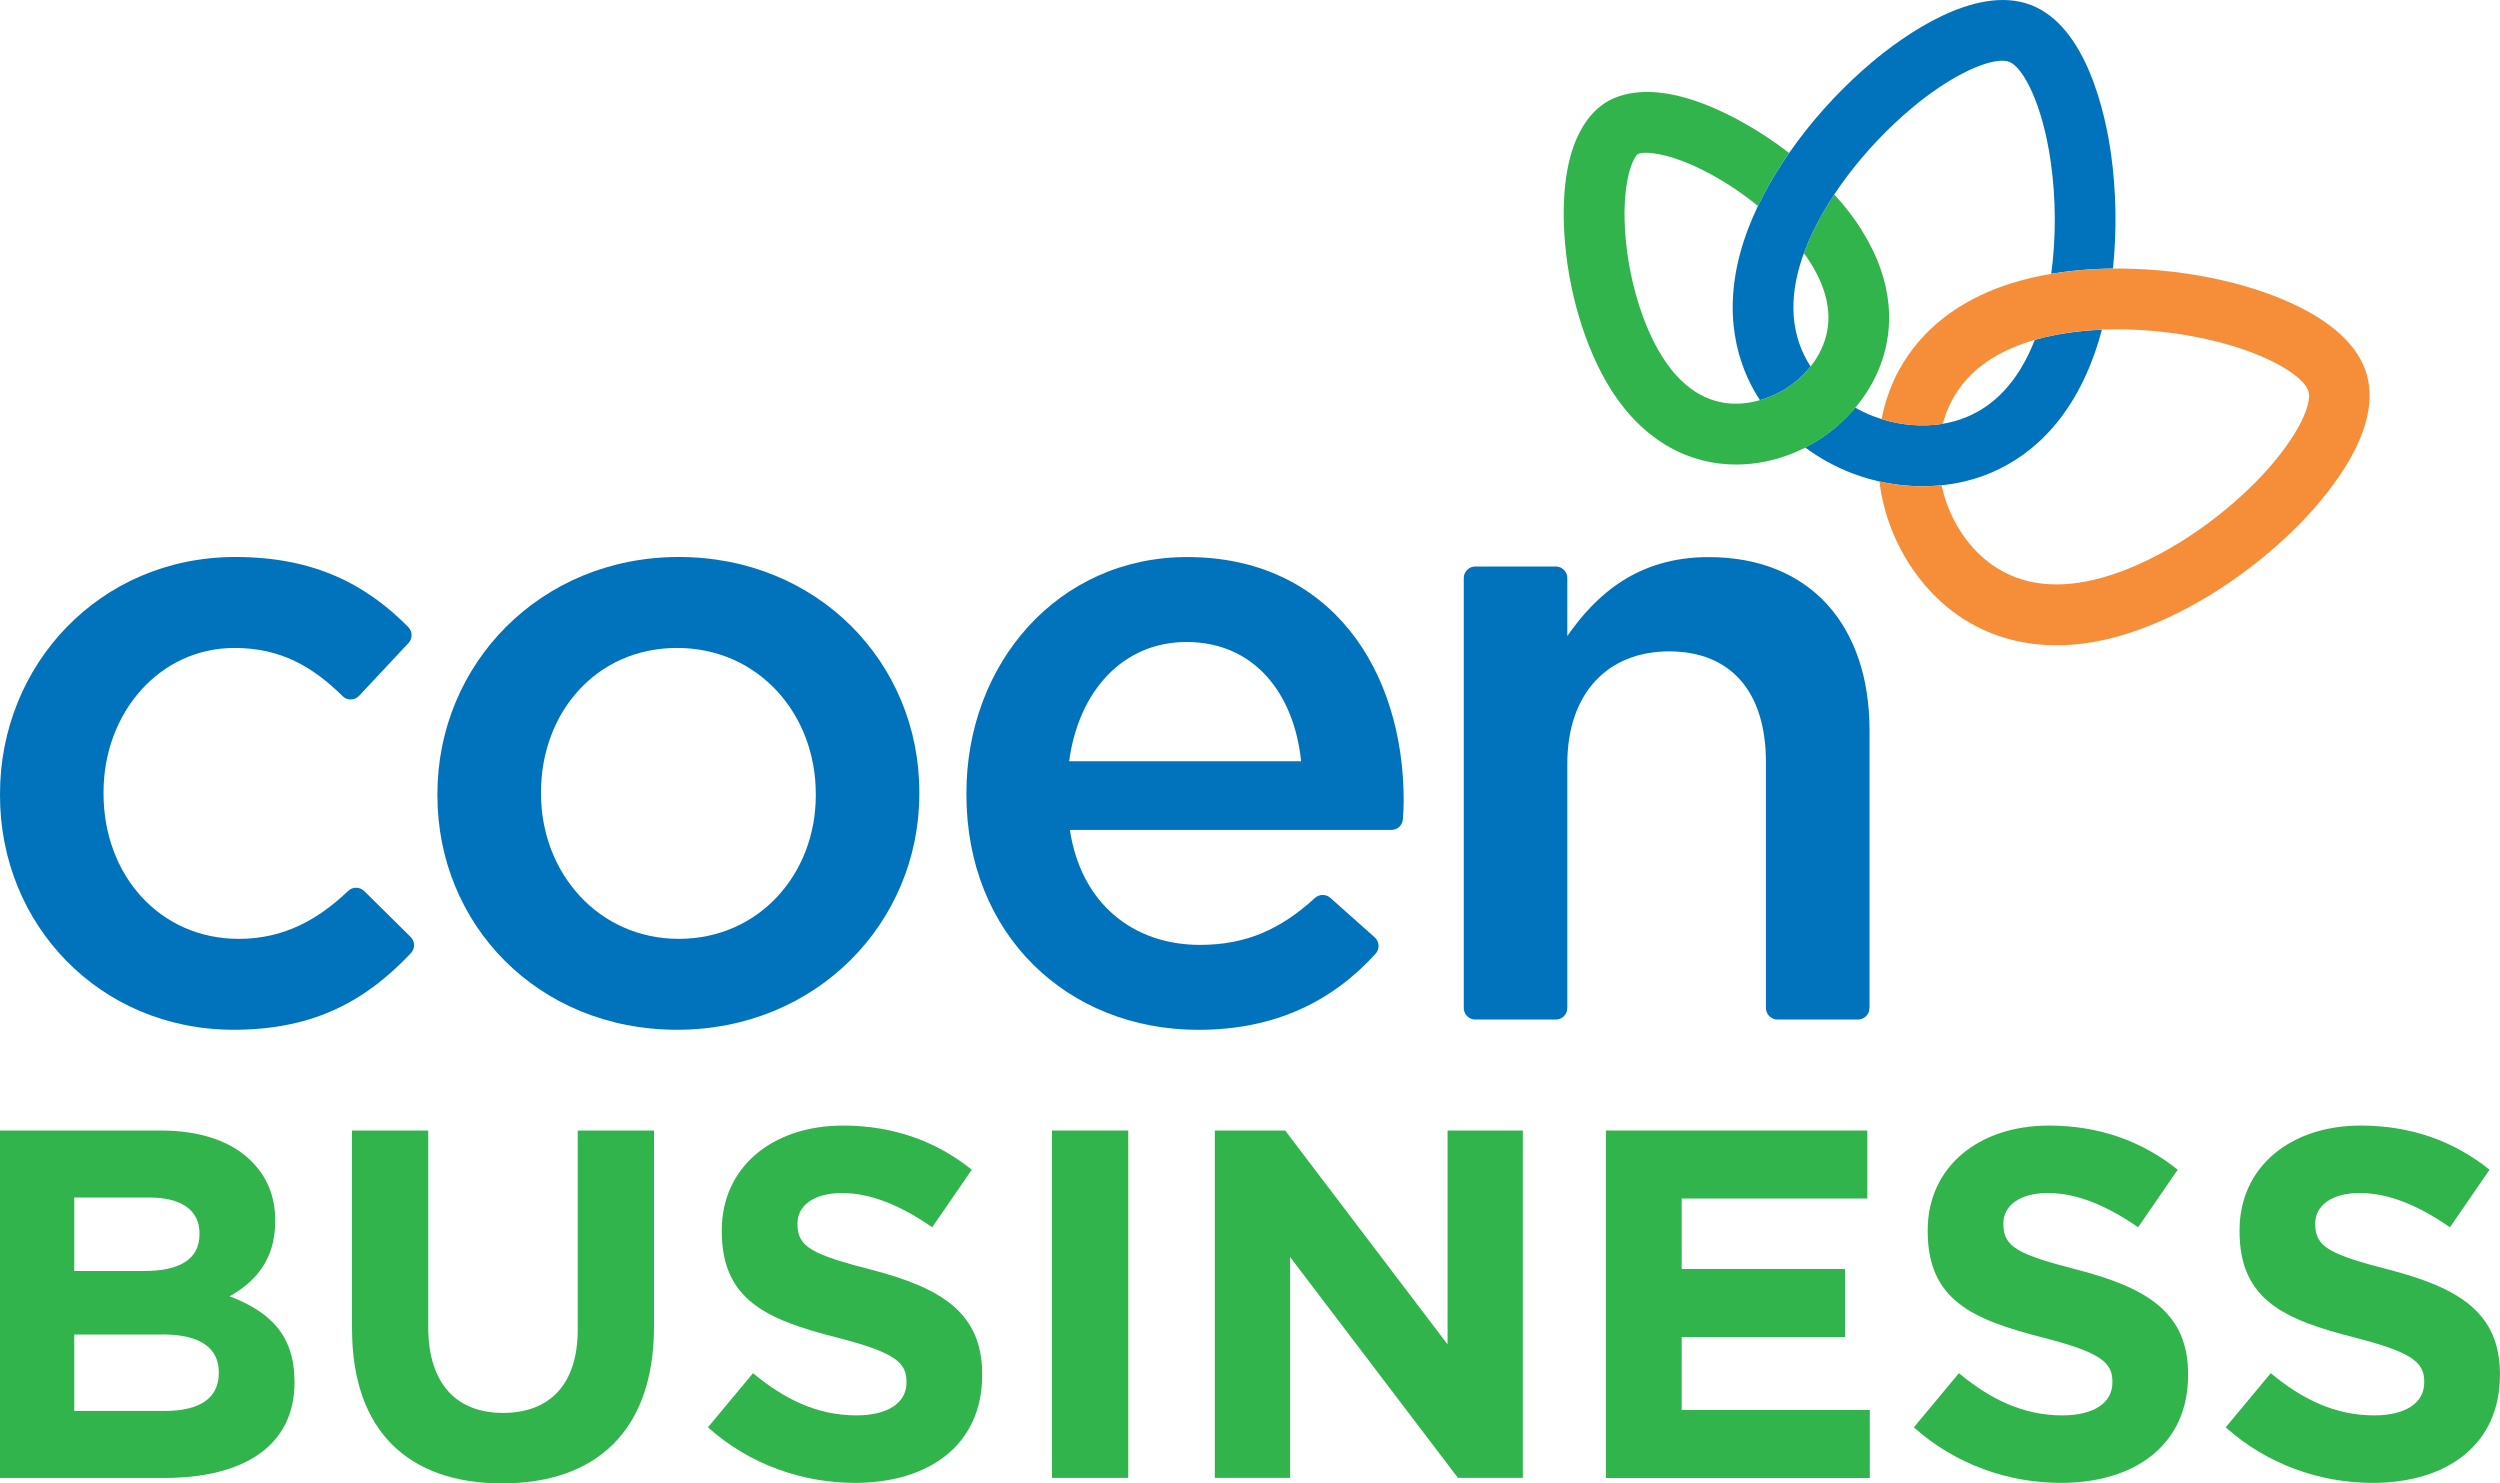
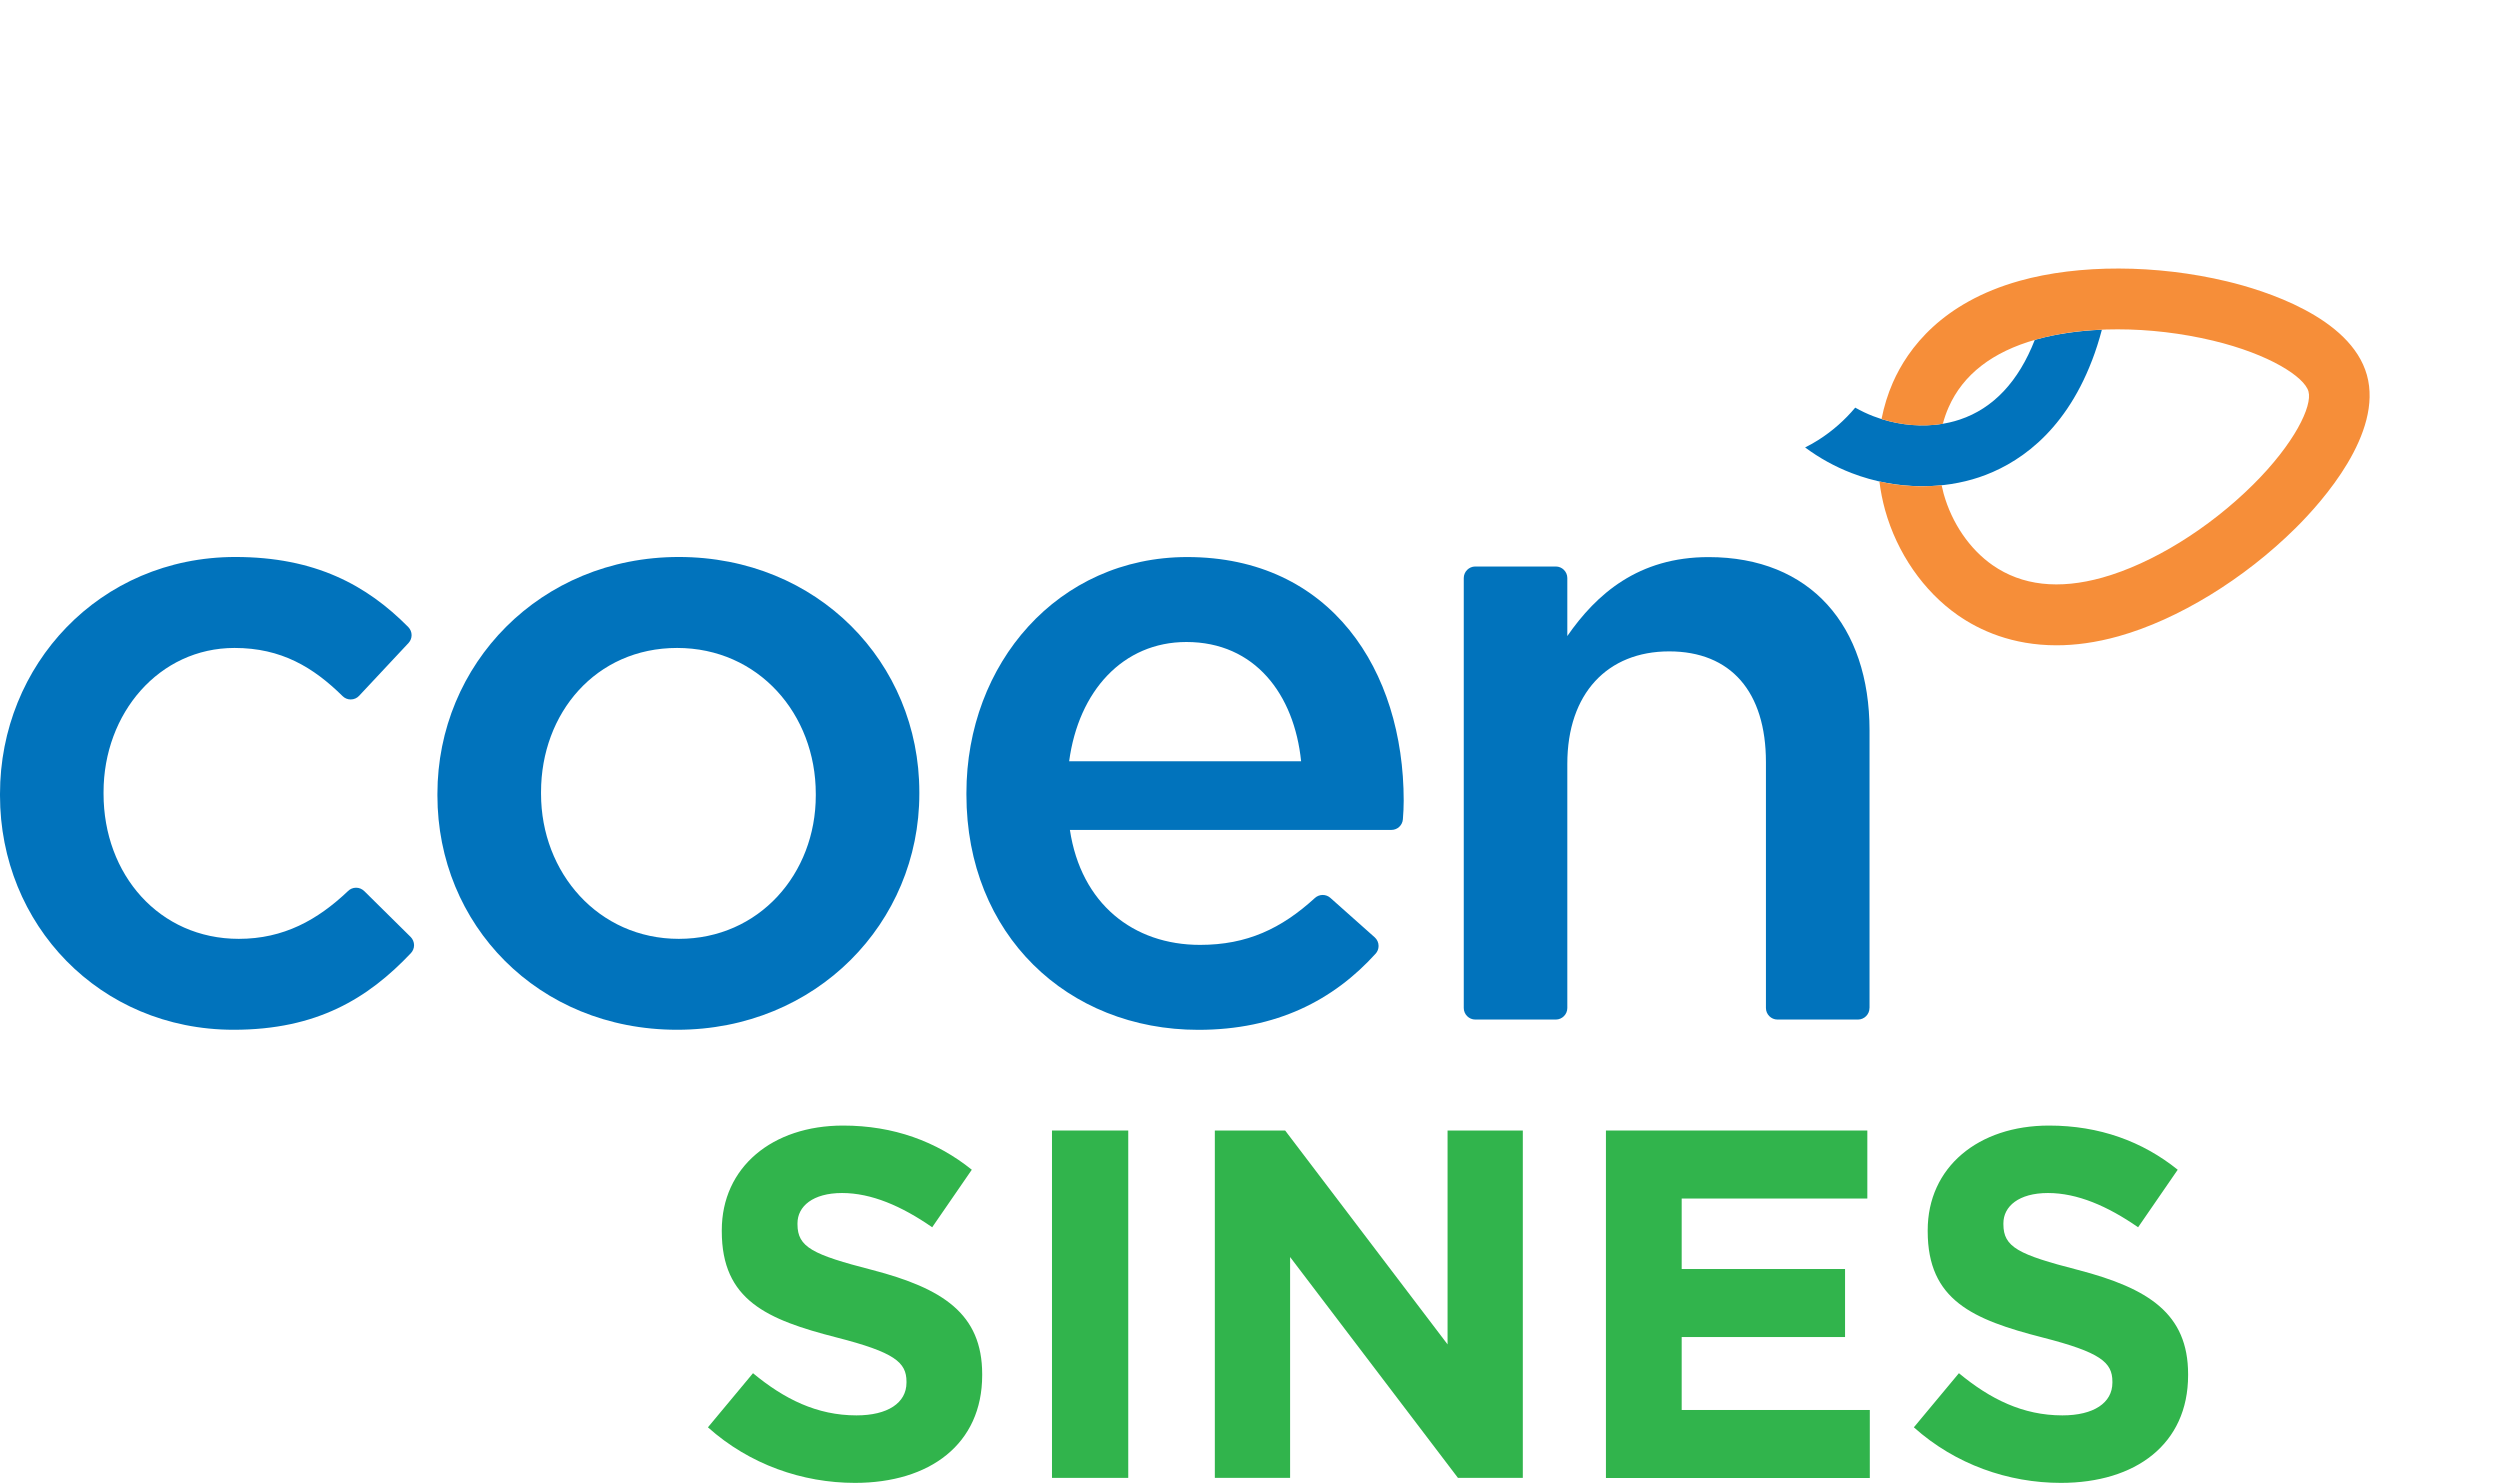
<svg xmlns="http://www.w3.org/2000/svg" width="150" height="89" viewBox="0 0 150 89" fill="none">
  <g clip-path="url(#clip0_1157_18971)">
    <path d="M125.521 21.629C125.745 21.047 125.943 20.427 126.113 19.783C124.693 19.844 123.345 20.038 122.153 20.373C122.13 20.381 122.107 20.389 122.088 20.392C121.112 22.889 119.601 24.5 117.592 25.173C117.185 25.311 116.76 25.406 116.319 25.463L116.076 25.489C114.876 25.607 113.6 25.432 112.408 24.976C112.028 24.831 111.664 24.656 111.314 24.458C110.692 25.2 109.951 25.859 109.119 26.388C108.857 26.555 108.588 26.707 108.307 26.848C109.157 27.477 110.099 28.002 111.102 28.386C112.465 28.912 113.919 29.174 115.347 29.174C116.521 29.174 117.675 28.995 118.746 28.637C120.888 27.918 123.801 26.121 125.521 21.626V21.629Z" fill="#0173BC" />
-     <path d="M111.702 13.799C111.246 13.08 110.692 12.364 110.061 11.668C109.321 12.783 108.721 13.917 108.303 15.01C108.28 15.071 108.257 15.132 108.235 15.192C108.371 15.383 108.504 15.573 108.622 15.76C109.666 17.412 109.959 18.984 109.488 20.423C108.964 22.029 107.691 22.977 107.167 23.308C106.427 23.78 102.58 25.904 99.736 21.405C98.517 19.475 97.658 16.548 97.499 13.761C97.328 10.8 98.008 9.414 98.273 9.246C98.539 9.079 100.077 9.052 102.679 10.472C103.658 11.005 104.608 11.652 105.477 12.357C105.986 11.298 106.617 10.225 107.346 9.178C106.427 8.466 105.44 7.819 104.422 7.263C99.819 4.751 97.37 5.497 96.322 6.163C95.273 6.829 93.557 8.733 93.857 13.974C94.054 17.393 95.099 20.902 96.652 23.365C98.695 26.597 101.482 27.872 104.167 27.872C105.941 27.872 107.672 27.317 109.116 26.399C110.923 25.25 112.321 23.487 112.947 21.565C113.517 19.825 113.76 17.069 111.694 13.807L111.702 13.799Z" fill="#31B44C" />
-     <path d="M121.86 0.301C118.484 -0.997 114.087 2.246 112.355 3.7C109.009 6.506 106.226 10.24 104.9 13.696C103.18 18.192 104.145 21.481 105.253 23.449C105.36 23.636 105.474 23.822 105.595 24.005C106.355 23.788 106.928 23.457 107.171 23.305C107.49 23.099 108.094 22.665 108.633 21.987C108.561 21.877 108.493 21.763 108.428 21.648C107.373 19.779 107.331 17.545 108.303 15.002C109.416 12.101 111.804 8.923 114.69 6.498C117.007 4.553 119.073 3.643 120.132 3.643C120.296 3.643 120.436 3.666 120.55 3.708C121.393 4.031 122.551 6.247 123.045 9.711C123.364 11.961 123.364 14.294 123.072 16.43C124.245 16.232 125.491 16.125 126.778 16.114C127.014 13.868 126.979 11.489 126.657 9.201C126.338 6.959 125.236 1.599 121.86 0.301Z" fill="#0173BC" />
    <path d="M112.89 25.147C113.042 24.386 113.266 23.651 113.57 22.958C114.481 20.887 116.543 18.15 121.169 16.852C124.723 15.855 129.379 15.866 133.621 16.883C135.82 17.408 141.038 19.014 142.014 22.501C142.99 25.992 139.355 30.076 137.749 31.671C134.65 34.747 130.678 37.176 127.123 38.173C125.753 38.558 124.511 38.718 123.39 38.718C120.732 38.718 118.769 37.819 117.466 36.909C115.412 35.474 113.824 33.179 113.107 30.609C112.951 30.046 112.837 29.471 112.765 28.893C113.619 29.083 114.485 29.178 115.347 29.178C115.735 29.178 116.118 29.155 116.498 29.117C116.536 29.288 116.574 29.456 116.619 29.623C117.113 31.39 118.18 32.95 119.555 33.91C121.313 35.136 123.527 35.387 126.144 34.656C129.129 33.818 132.512 31.732 135.19 29.075C137.669 26.612 138.752 24.359 138.509 23.487C138.266 22.615 136.173 21.253 132.778 20.438C130.898 19.989 128.939 19.76 127.07 19.76C125.202 19.76 123.611 19.962 122.16 20.373C119.547 21.108 117.781 22.474 116.916 24.439C116.775 24.755 116.661 25.086 116.57 25.428C115.389 25.626 114.113 25.527 112.898 25.147H112.89Z" fill="#F68E39" />
    <path d="M26.245 47.732V47.629C26.245 39.856 32.408 33.419 40.729 33.419C49.049 33.419 55.16 39.749 55.16 47.526V47.629C55.16 55.353 48.996 61.786 40.626 61.786C32.256 61.786 26.245 55.456 26.245 47.732ZM48.947 47.732V47.629C48.947 42.84 45.506 38.877 40.626 38.877C35.746 38.877 32.462 42.791 32.462 47.526V47.629C32.462 52.364 35.902 56.331 40.729 56.331C45.556 56.331 48.947 52.418 48.947 47.732Z" fill="#0173BC" />
    <path d="M112.169 60.465V60.48C112.169 60.861 111.857 61.173 111.477 61.173H106.647C106.267 61.173 105.956 60.861 105.956 60.48V45.726C105.956 41.504 103.848 39.083 100.149 39.083C96.45 39.083 94.039 41.607 94.039 45.828V60.465V60.48C94.039 60.861 93.728 61.173 93.348 61.173H88.517C88.138 61.173 87.826 60.861 87.826 60.48V34.682C87.826 34.302 88.138 33.99 88.517 33.99H93.348C93.728 33.99 94.039 34.302 94.039 34.682V38.162C95.79 35.638 98.304 33.426 102.515 33.426C108.625 33.426 112.172 37.545 112.172 43.826V60.469L112.169 60.465Z" fill="#0173BC" />
    <path d="M71.235 33.423C63.48 33.423 57.985 39.806 57.985 47.58V47.682C57.985 56.072 64.046 61.79 71.903 61.79C76.593 61.79 80.011 60.008 82.536 57.222C82.647 57.1 82.715 56.936 82.715 56.758C82.715 56.552 82.624 56.365 82.483 56.24L79.817 53.868C79.696 53.762 79.536 53.697 79.362 53.697C79.187 53.697 79.02 53.766 78.898 53.876C76.886 55.715 74.823 56.693 72.002 56.693C67.996 56.693 64.862 54.222 64.194 49.795H83.486C83.85 49.795 84.147 49.513 84.173 49.156C84.204 48.775 84.222 48.41 84.222 48.044C84.222 40.218 79.855 33.423 71.227 33.423H71.235ZM64.149 45.676C64.714 41.455 67.384 38.52 71.185 38.52C75.294 38.52 77.656 41.66 78.067 45.676H64.149Z" fill="#0173BC" />
    <path d="M21.851 53.465C21.726 53.339 21.555 53.263 21.365 53.263C21.175 53.263 21.004 53.339 20.879 53.465C19.052 55.2 17.017 56.331 14.328 56.331C9.551 56.331 6.213 52.471 6.213 47.629V47.526C6.213 42.791 9.551 38.877 14.07 38.877C16.884 38.877 18.798 40.038 20.556 41.767C20.681 41.892 20.852 41.968 21.042 41.968C21.24 41.968 21.422 41.885 21.547 41.748L24.517 38.573C24.627 38.451 24.696 38.287 24.696 38.108C24.696 37.922 24.62 37.751 24.498 37.625C22.007 35.105 18.904 33.419 14.119 33.419C5.958 33.422 0 39.909 0 47.629V47.732C0 55.456 5.958 61.786 14.021 61.786C19.011 61.786 22.079 59.909 24.654 57.188C24.771 57.062 24.844 56.895 24.844 56.712C24.844 56.529 24.768 56.35 24.646 56.224L21.851 53.461V53.465Z" fill="#0173BC" />
-     <path d="M0 67.831H9.653C12.031 67.831 13.903 68.486 15.088 69.677C16.037 70.629 16.512 71.79 16.512 73.221V73.282C16.512 75.635 15.262 76.944 13.778 77.778C16.185 78.699 17.67 80.1 17.67 82.898V82.959C17.67 86.769 14.583 88.676 9.889 88.676H0V67.835V67.831ZM11.97 73.994C11.97 72.624 10.899 71.851 8.97 71.851H4.455V76.259H8.674C10.694 76.259 11.97 75.604 11.97 74.055V73.994ZM9.741 80.07H4.455V84.656H9.889C11.909 84.656 13.128 83.941 13.128 82.392V82.331C13.128 80.93 12.088 80.066 9.741 80.066V80.07Z" fill="#31B44C" />
-     <path d="M21.118 79.742V67.831H25.694V79.624C25.694 83.02 27.388 84.775 30.179 84.775C32.97 84.775 34.664 83.077 34.664 79.773V67.831H39.24V79.594C39.24 85.905 35.705 89.004 30.122 89.004C24.54 89.004 21.122 85.879 21.122 79.742H21.118Z" fill="#31B44C" />
    <path d="M42.476 85.639L45.18 82.392C47.052 83.941 49.011 84.923 51.389 84.923C53.261 84.923 54.389 84.177 54.389 82.959V82.898C54.389 81.737 53.675 81.139 50.2 80.249C46.011 79.175 43.307 78.014 43.307 73.876V73.815C43.307 70.035 46.338 67.534 50.584 67.534C53.614 67.534 56.196 68.486 58.308 70.184L55.931 73.636C54.089 72.357 52.277 71.581 50.523 71.581C48.768 71.581 47.849 72.384 47.849 73.397V73.457C47.849 74.828 48.742 75.273 52.334 76.198C56.553 77.298 58.931 78.817 58.931 82.453V82.513C58.931 86.651 55.782 88.973 51.298 88.973C48.149 88.973 44.971 87.873 42.476 85.639Z" fill="#31B44C" />
    <path d="M63.119 67.831H67.695V88.673H63.119V67.831Z" fill="#31B44C" />
    <path d="M72.89 67.831H77.109L86.854 80.663V67.831H91.369V88.673H87.477L77.406 75.422V88.673H72.89V67.831Z" fill="#31B44C" />
    <path d="M96.356 67.831H112.04V71.912H100.901V76.141H110.703V80.222H100.901V84.599H112.188V88.68H96.356V67.839V67.831Z" fill="#31B44C" />
    <path d="M114.831 85.639L117.535 82.392C119.407 83.941 121.366 84.923 123.744 84.923C125.616 84.923 126.744 84.177 126.744 82.959V82.898C126.744 81.737 126.03 81.139 122.555 80.249C118.366 79.175 115.662 78.014 115.662 73.876V73.815C115.662 70.035 118.693 67.534 122.939 67.534C125.969 67.534 128.551 68.486 130.663 70.184L128.286 73.636C126.444 72.357 124.632 71.581 122.878 71.581C121.123 71.581 120.204 72.384 120.204 73.397V73.457C120.204 74.828 121.097 75.273 124.689 76.198C128.908 77.298 131.286 78.817 131.286 82.453V82.513C131.286 86.651 128.137 88.973 123.653 88.973C120.504 88.973 117.326 87.873 114.831 85.639Z" fill="#31B44C" />
-     <path d="M133.541 85.639L136.245 82.392C138.117 83.941 140.077 84.923 142.454 84.923C144.326 84.923 145.454 84.177 145.454 82.959V82.898C145.454 81.737 144.74 81.139 141.266 80.249C137.077 79.175 134.373 78.014 134.373 73.876V73.815C134.373 70.035 137.403 67.534 141.649 67.534C144.68 67.534 147.262 68.486 149.373 70.184L146.996 73.636C145.154 72.357 143.343 71.581 141.588 71.581C139.834 71.581 138.915 72.384 138.915 73.397V73.457C138.915 74.828 139.807 75.273 143.4 76.198C147.619 77.298 149.996 78.817 149.996 82.453V82.513C149.996 86.651 146.848 88.973 142.363 88.973C139.215 88.973 136.036 87.873 133.541 85.639Z" fill="#31B44C" />
  </g>
  <defs>
    <clipPath id="clip0_1157_18971">
      <rect width="150" height="89" fill="white" />
    </clipPath>
  </defs>
</svg>